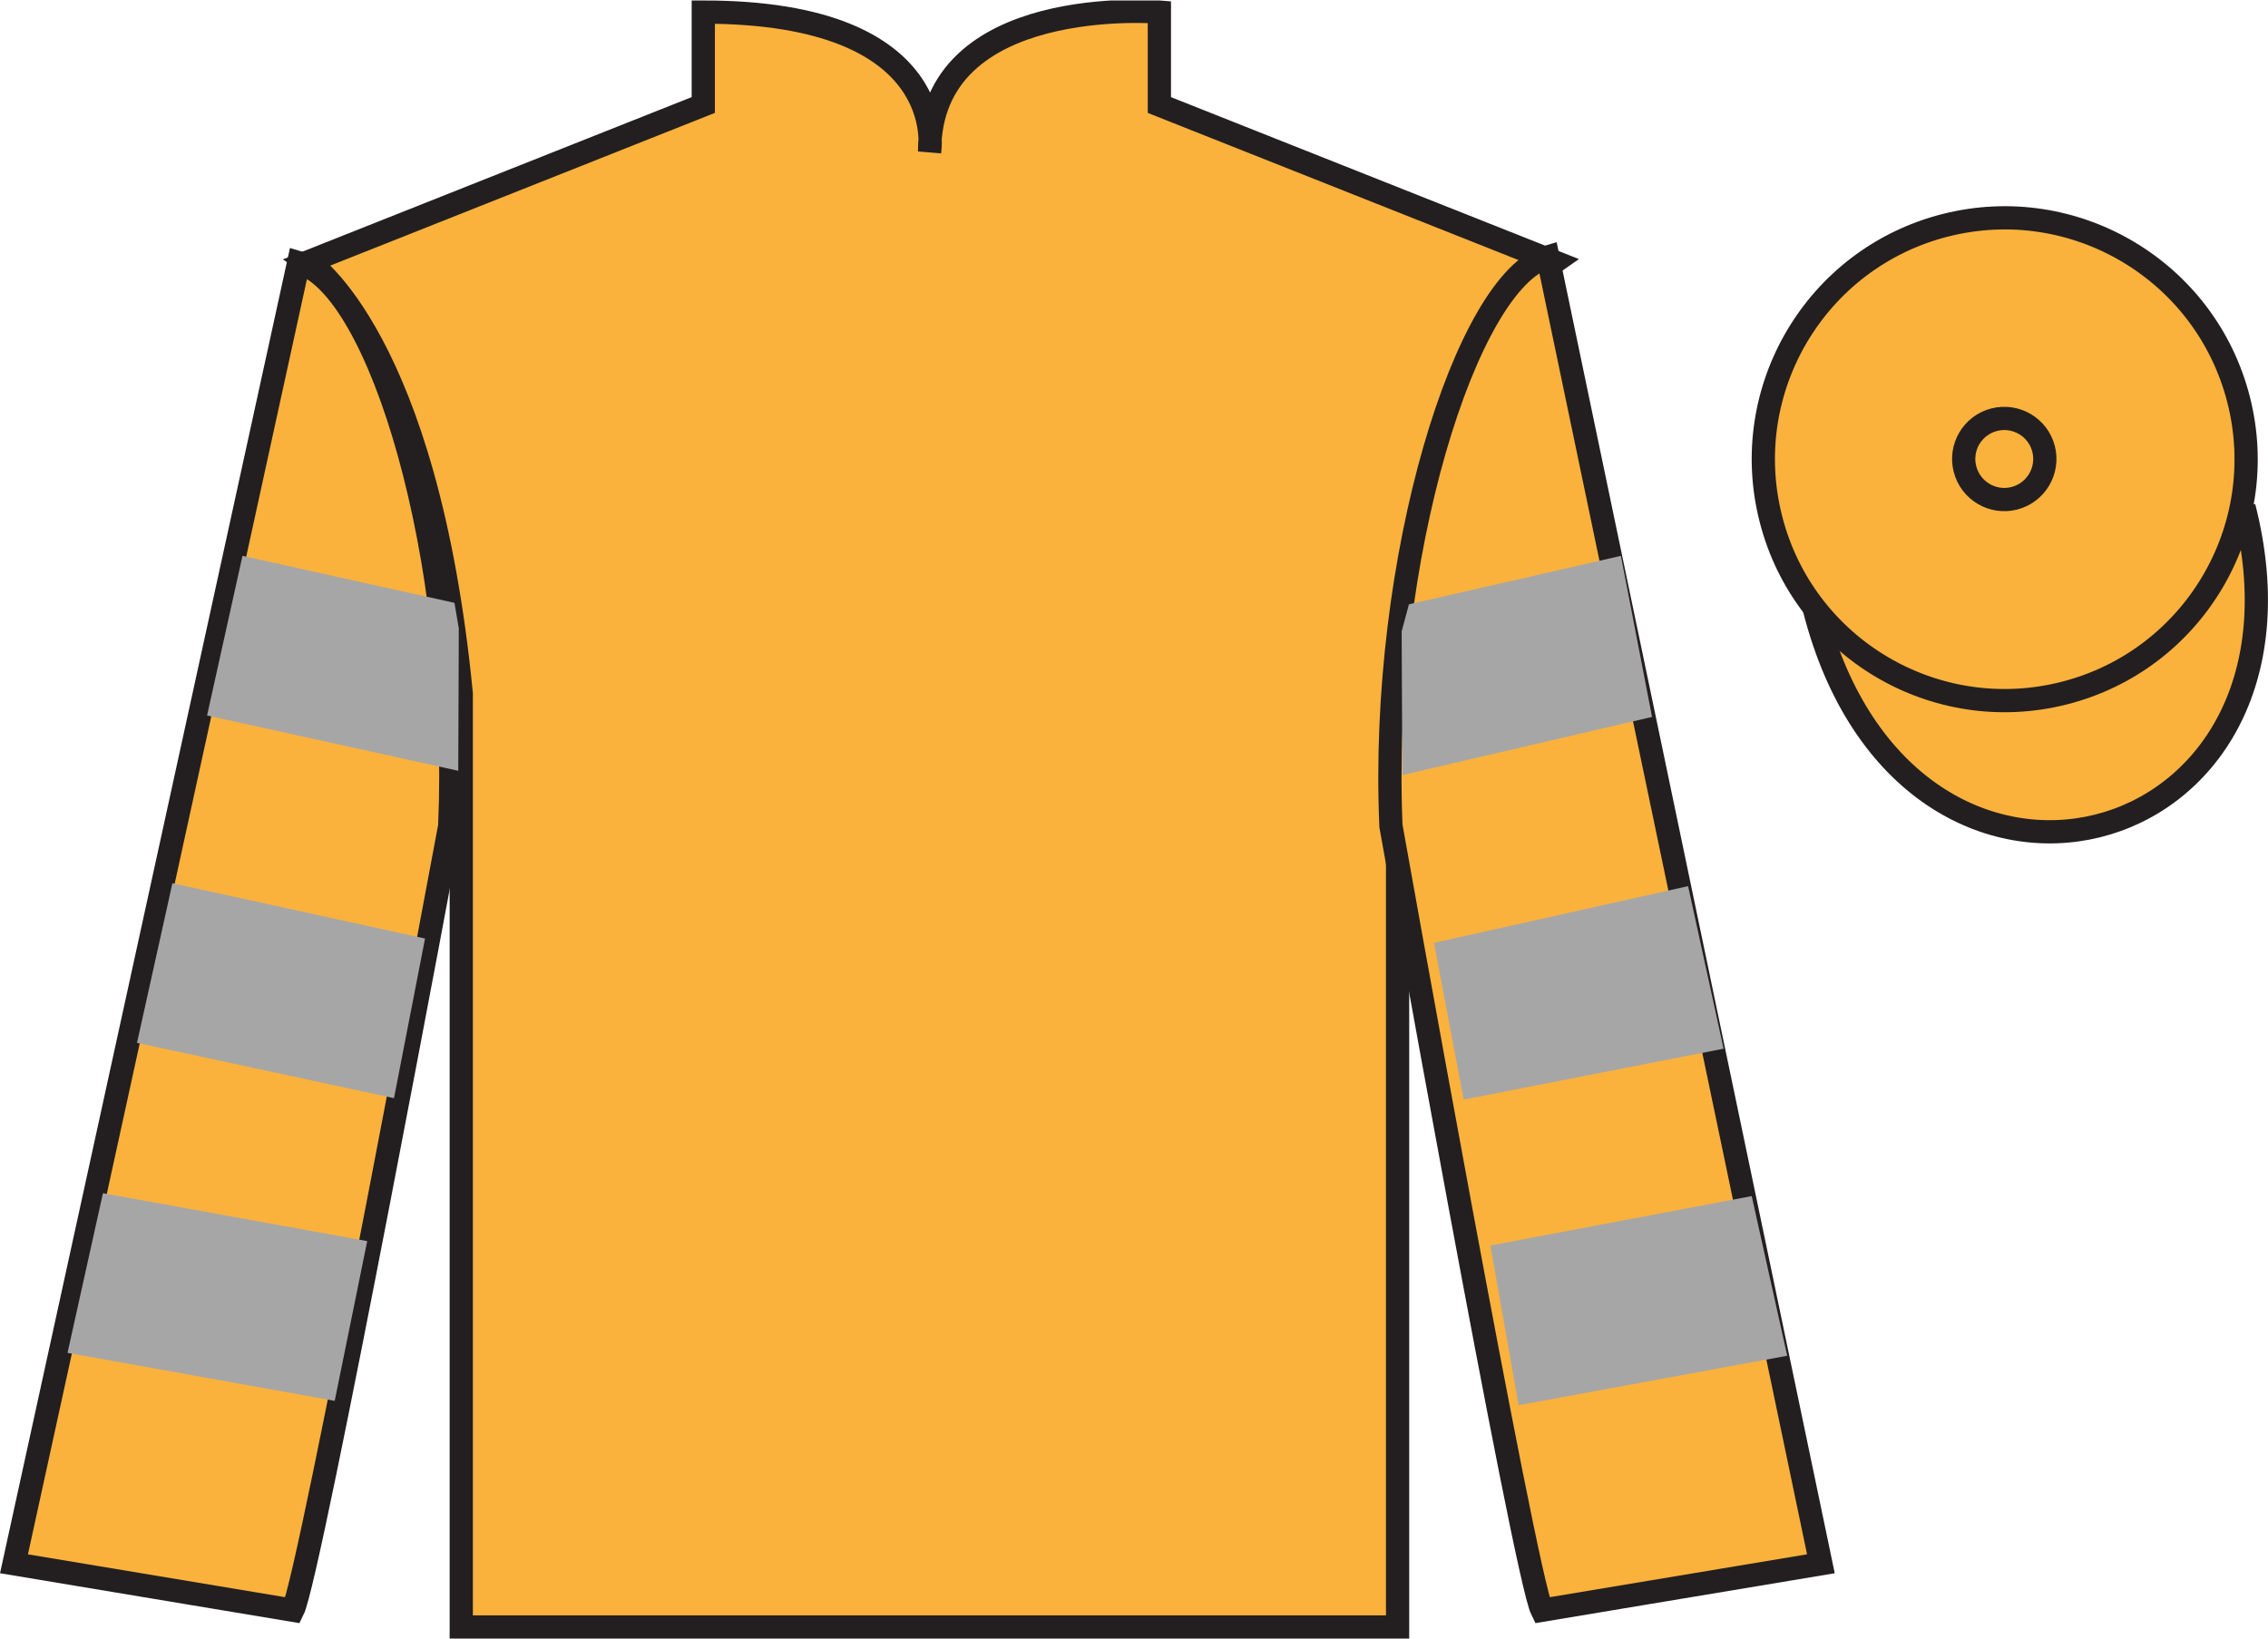
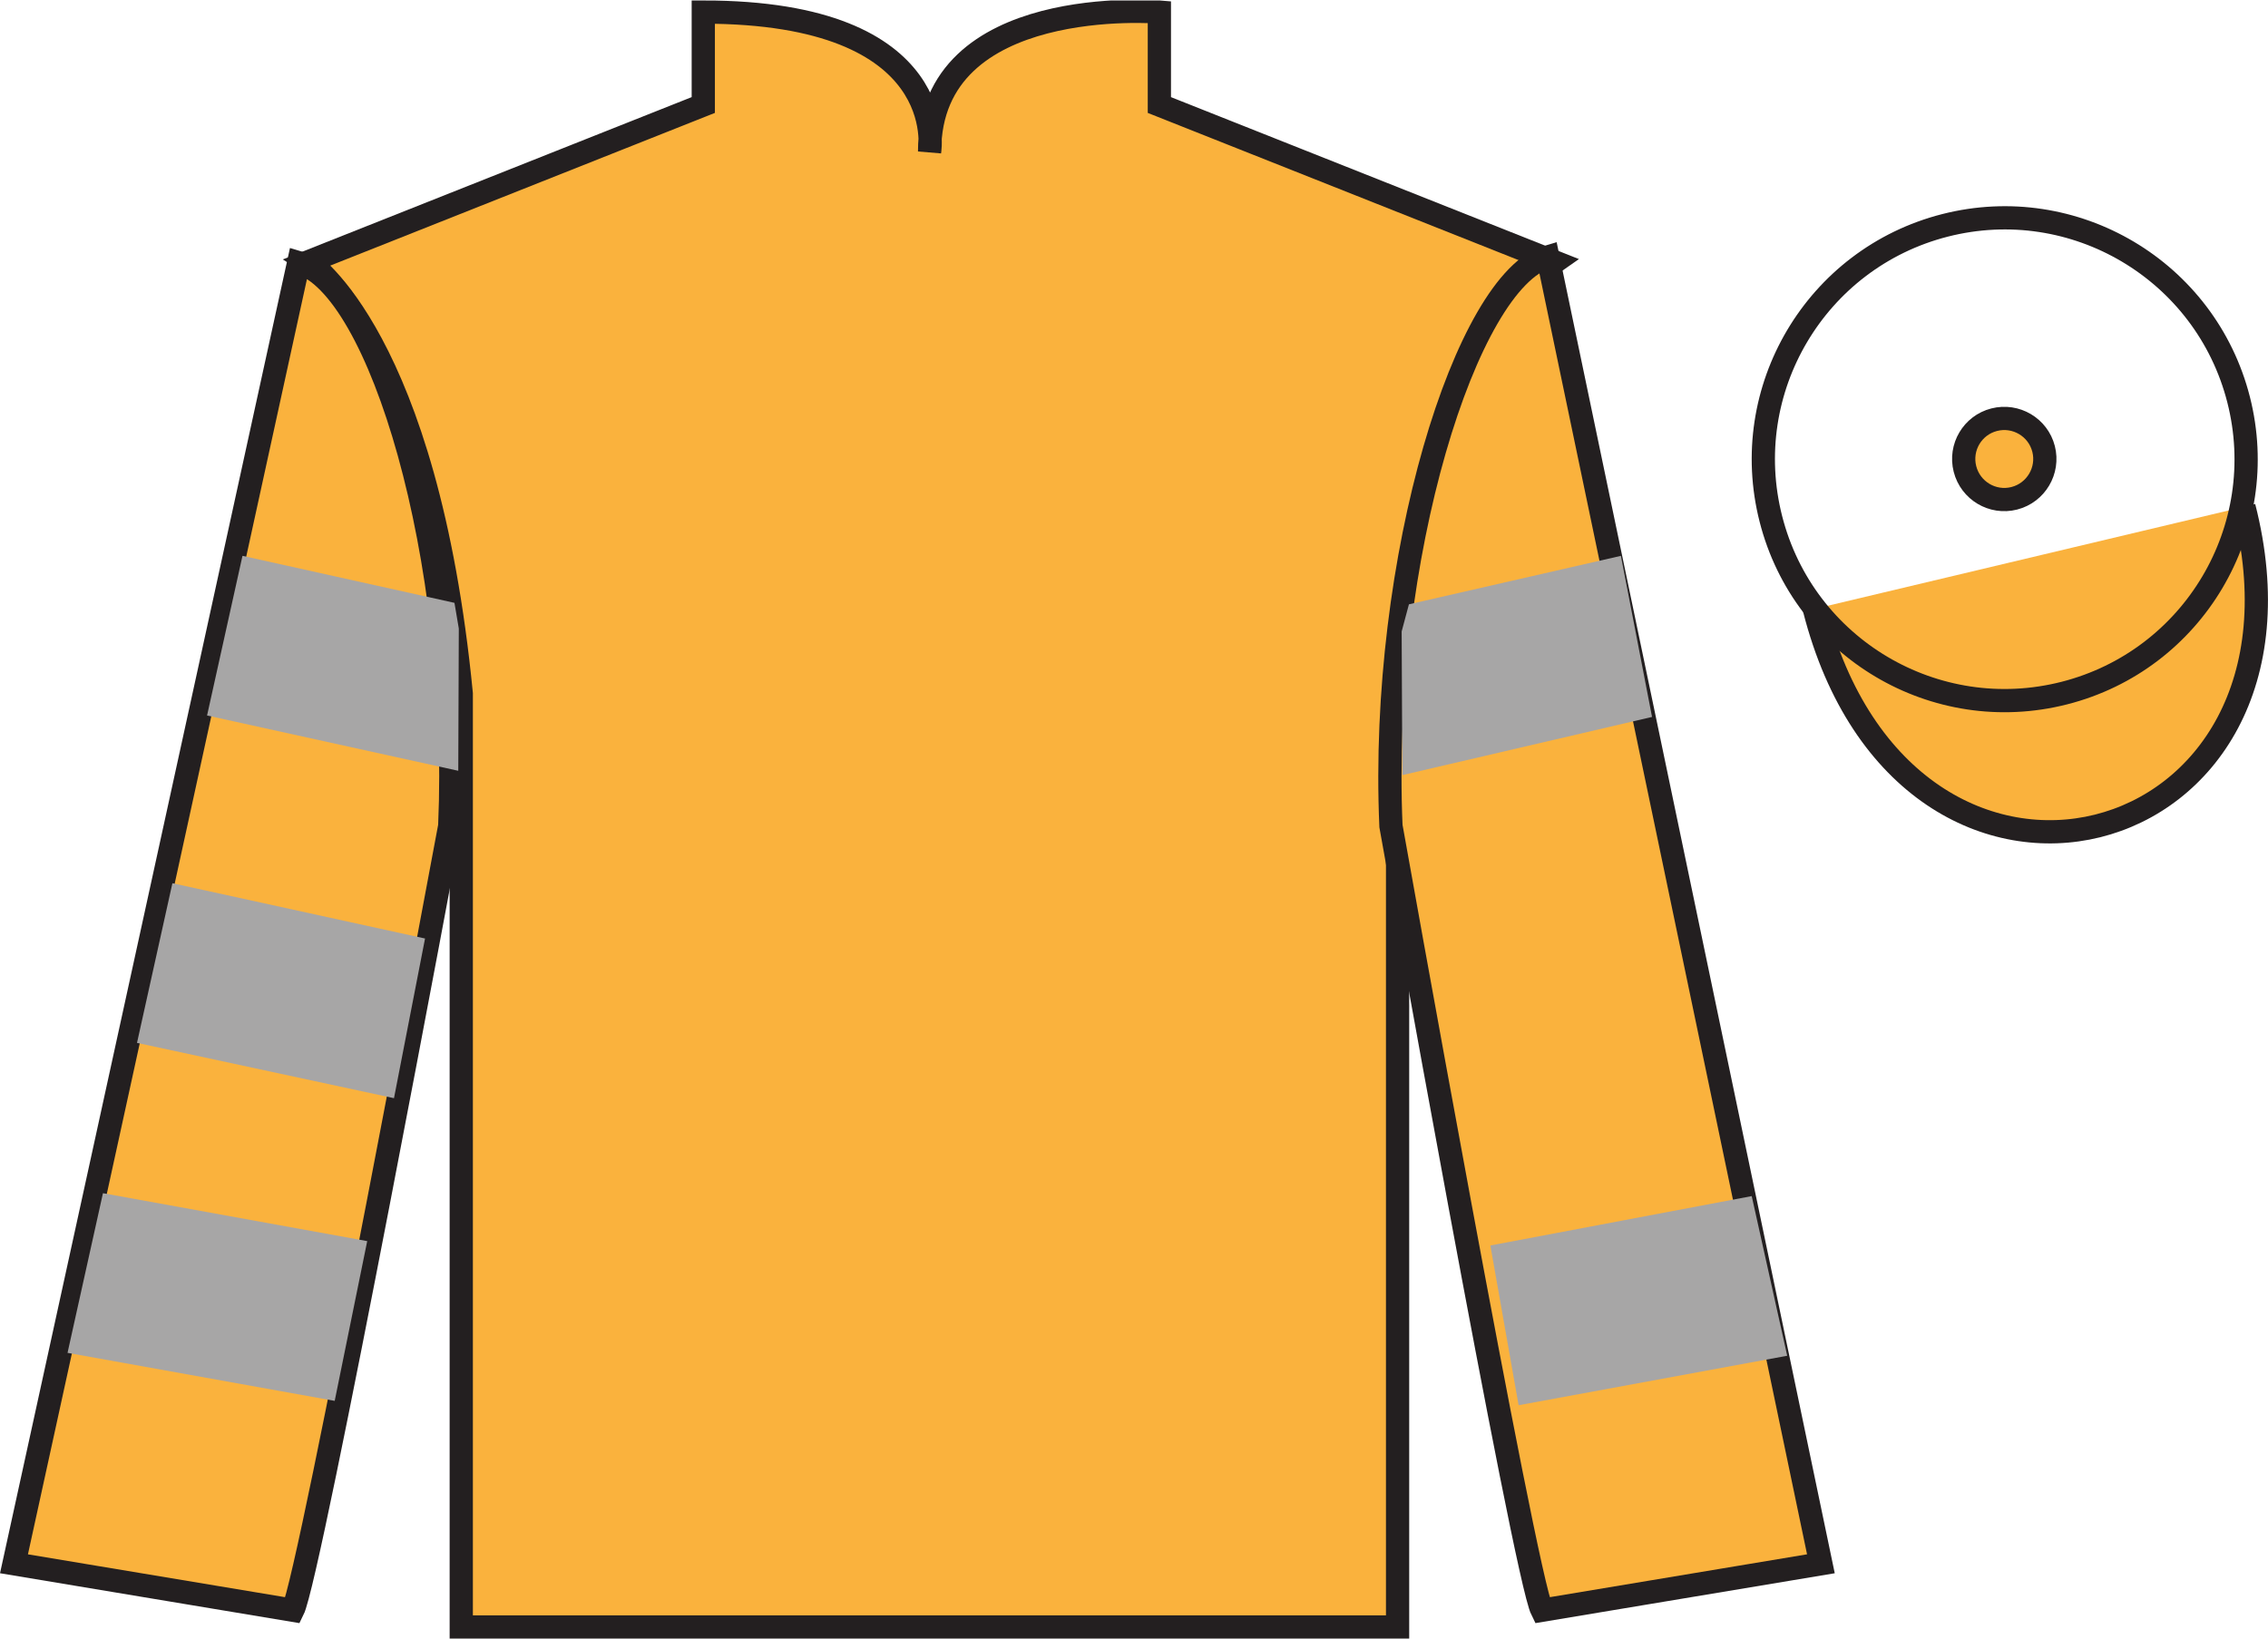
<svg xmlns="http://www.w3.org/2000/svg" width="97.59pt" height="70.52pt" viewBox="0 0 97.59 70.52" version="1.1">
  <defs>
    <clipPath id="clip1">
      <path d="M 0 70.52 L 97.59 70.52 L 97.59 0.02 L 0 0.02 L 0 70.52 Z M 0 70.52 " />
    </clipPath>
  </defs>
  <g id="surface0">
    <g clip-path="url(#clip1)" clip-rule="nonzero">
      <path style=" stroke:none;fill-rule:nonzero;fill:rgb(97.855%,69.792%,23.972%);fill-opacity:1;" d="M 13.262 11.27 C 13.262 11.27 18.348 14.52 19.848 29.852 C 19.848 29.852 19.848 44.852 19.848 70.02 L 60.137 70.02 L 60.137 29.688 C 60.137 29.688 61.93 14.688 66.887 11.27 L 49.887 4.52 L 49.887 0.52 C 49.887 0.52 40 -0.312 40 6.52 C 40 6.52 41.012 0.52 30.262 0.52 L 30.262 4.52 L 13.262 11.27 " />
      <path style="fill:none;stroke-width:10;stroke-linecap:butt;stroke-linejoin:miter;stroke:rgb(13.73%,12.16%,12.549%);stroke-opacity:1;stroke-miterlimit:4;" d="M 132.617 592.505 C 132.617 592.505 183.477 560.005 198.477 406.684 C 198.477 406.684 198.477 256.684 198.477 5.005 L 601.367 5.005 L 601.367 408.325 C 601.367 408.325 619.297 558.325 668.867 592.505 L 498.867 660.005 L 498.867 700.005 C 498.867 700.005 400 708.325 400 640.005 C 400 640.005 410.117 700.005 302.617 700.005 L 302.617 660.005 L 132.617 592.505 Z M 132.617 592.505 " transform="matrix(0.1,0,0,-0.1,0,70.52)" />
      <path style=" stroke:none;fill-rule:nonzero;fill:rgb(97.855%,69.792%,23.972%);fill-opacity:1;" d="M 12.602 69.301 C 13.352 67.801 19.352 35.551 19.352 35.551 C 19.852 24.051 16.352 12.301 12.852 11.301 L 0.602 67.301 L 12.602 69.301 " />
      <path style="fill:none;stroke-width:10;stroke-linecap:butt;stroke-linejoin:miter;stroke:rgb(13.73%,12.16%,12.549%);stroke-opacity:1;stroke-miterlimit:4;" d="M 126.016 12.192 C 133.516 27.192 193.516 349.692 193.516 349.692 C 198.516 464.692 163.516 582.192 128.516 592.192 L 6.016 32.192 L 126.016 12.192 Z M 126.016 12.192 " transform="matrix(0.1,0,0,-0.1,0,70.52)" />
      <path style=" stroke:none;fill-rule:nonzero;fill:rgb(97.855%,69.792%,23.972%);fill-opacity:1;" d="M 78.352 67.301 L 66.602 11.051 C 63.102 12.051 59.352 24.051 59.852 35.551 C 59.852 35.551 65.602 67.801 66.352 69.301 L 78.352 67.301 " />
      <path style="fill:none;stroke-width:10;stroke-linecap:butt;stroke-linejoin:miter;stroke:rgb(13.73%,12.16%,12.549%);stroke-opacity:1;stroke-miterlimit:4;" d="M 783.516 32.192 L 666.016 594.692 C 631.016 584.692 593.516 464.692 598.516 349.692 C 598.516 349.692 656.016 27.192 663.516 12.192 L 783.516 32.192 Z M 783.516 32.192 " transform="matrix(0.1,0,0,-0.1,0,70.52)" />
      <path style="fill-rule:nonzero;fill:rgb(97.855%,69.792%,23.972%);fill-opacity:1;stroke-width:10;stroke-linecap:butt;stroke-linejoin:miter;stroke:rgb(13.73%,12.16%,12.549%);stroke-opacity:1;stroke-miterlimit:4;" d="M 780.703 443.13 C 820.391 287.466 1004.336 335.083 965.547 487.075 " transform="matrix(0.1,0,0,-0.1,0,70.52)" />
-       <path style=" stroke:none;fill-rule:nonzero;fill:rgb(97.855%,69.792%,23.972%);fill-opacity:1;" d="M 88.828 29.828 C 94.387 28.41 97.742 22.754 96.324 17.195 C 94.906 11.637 89.25 8.281 83.691 9.699 C 78.137 11.117 74.781 16.773 76.199 22.332 C 77.613 27.891 83.27 31.246 88.828 29.828 " />
      <path style="fill:none;stroke-width:10;stroke-linecap:butt;stroke-linejoin:miter;stroke:rgb(13.73%,12.16%,12.549%);stroke-opacity:1;stroke-miterlimit:4;" d="M 888.281 406.919 C 943.867 421.098 977.422 477.661 963.242 533.247 C 949.062 588.833 892.5 622.388 836.914 608.208 C 781.367 594.028 747.812 537.466 761.992 481.88 C 776.133 426.294 832.695 392.739 888.281 406.919 Z M 888.281 406.919 " transform="matrix(0.1,0,0,-0.1,0,70.52)" />
      <path style=" stroke:none;fill-rule:nonzero;fill:rgb(97.855%,69.792%,23.972%);fill-opacity:1;" d="M 86.672 21.445 C 87.605 21.207 88.172 20.254 87.934 19.32 C 87.695 18.387 86.742 17.824 85.809 18.062 C 84.875 18.301 84.312 19.25 84.551 20.184 C 84.789 21.117 85.738 21.684 86.672 21.445 " />
      <path style="fill:none;stroke-width:10;stroke-linecap:butt;stroke-linejoin:miter;stroke:rgb(13.73%,12.16%,12.549%);stroke-opacity:1;stroke-miterlimit:4;" d="M 866.719 490.747 C 876.055 493.13 881.719 502.661 879.336 511.997 C 876.953 521.333 867.422 526.958 858.086 524.575 C 848.75 522.192 843.125 512.7 845.508 503.364 C 847.891 494.028 857.383 488.364 866.719 490.747 Z M 866.719 490.747 " transform="matrix(0.1,0,0,-0.1,0,70.52)" />
      <path style=" stroke:none;fill-rule:nonzero;fill:rgb(65.493%,64.865%,65.02%);fill-opacity:1;" d="M 16.953 47.262 L 18.289 40.391 L 7.418 38.012 L 5.895 44.883 L 16.953 47.262 " />
      <path style=" stroke:none;fill-rule:nonzero;fill:rgb(65.493%,64.865%,65.02%);fill-opacity:1;" d="M 14.402 60.289 L 15.801 53.414 L 4.43 51.352 L 2.906 58.223 L 14.402 60.289 " />
      <path style=" stroke:none;fill-rule:nonzero;fill:rgb(65.493%,64.865%,65.02%);fill-opacity:1;" d="M 19.719 33.172 L 19.742 27.051 L 19.555 25.945 L 10.434 23.922 L 8.91 30.793 L 19.719 33.172 " />
-       <path style=" stroke:none;fill-rule:nonzero;fill:rgb(65.493%,64.865%,65.02%);fill-opacity:1;" d="M 62.98 47.324 L 61.703 40.578 L 72.637 38.137 L 74.164 45.133 L 62.98 47.324 " />
      <path style=" stroke:none;fill-rule:nonzero;fill:rgb(65.493%,64.865%,65.02%);fill-opacity:1;" d="M 65.344 60.477 L 64.129 53.602 L 75.375 51.477 L 76.902 58.348 L 65.344 60.477 " />
      <path style=" stroke:none;fill-rule:nonzero;fill:rgb(65.493%,64.865%,65.02%);fill-opacity:1;" d="M 60.34 33.359 L 60.312 27.176 L 60.625 26.008 L 69.746 23.922 L 71.086 30.855 L 60.34 33.359 " />
    </g>
  </g>
</svg>